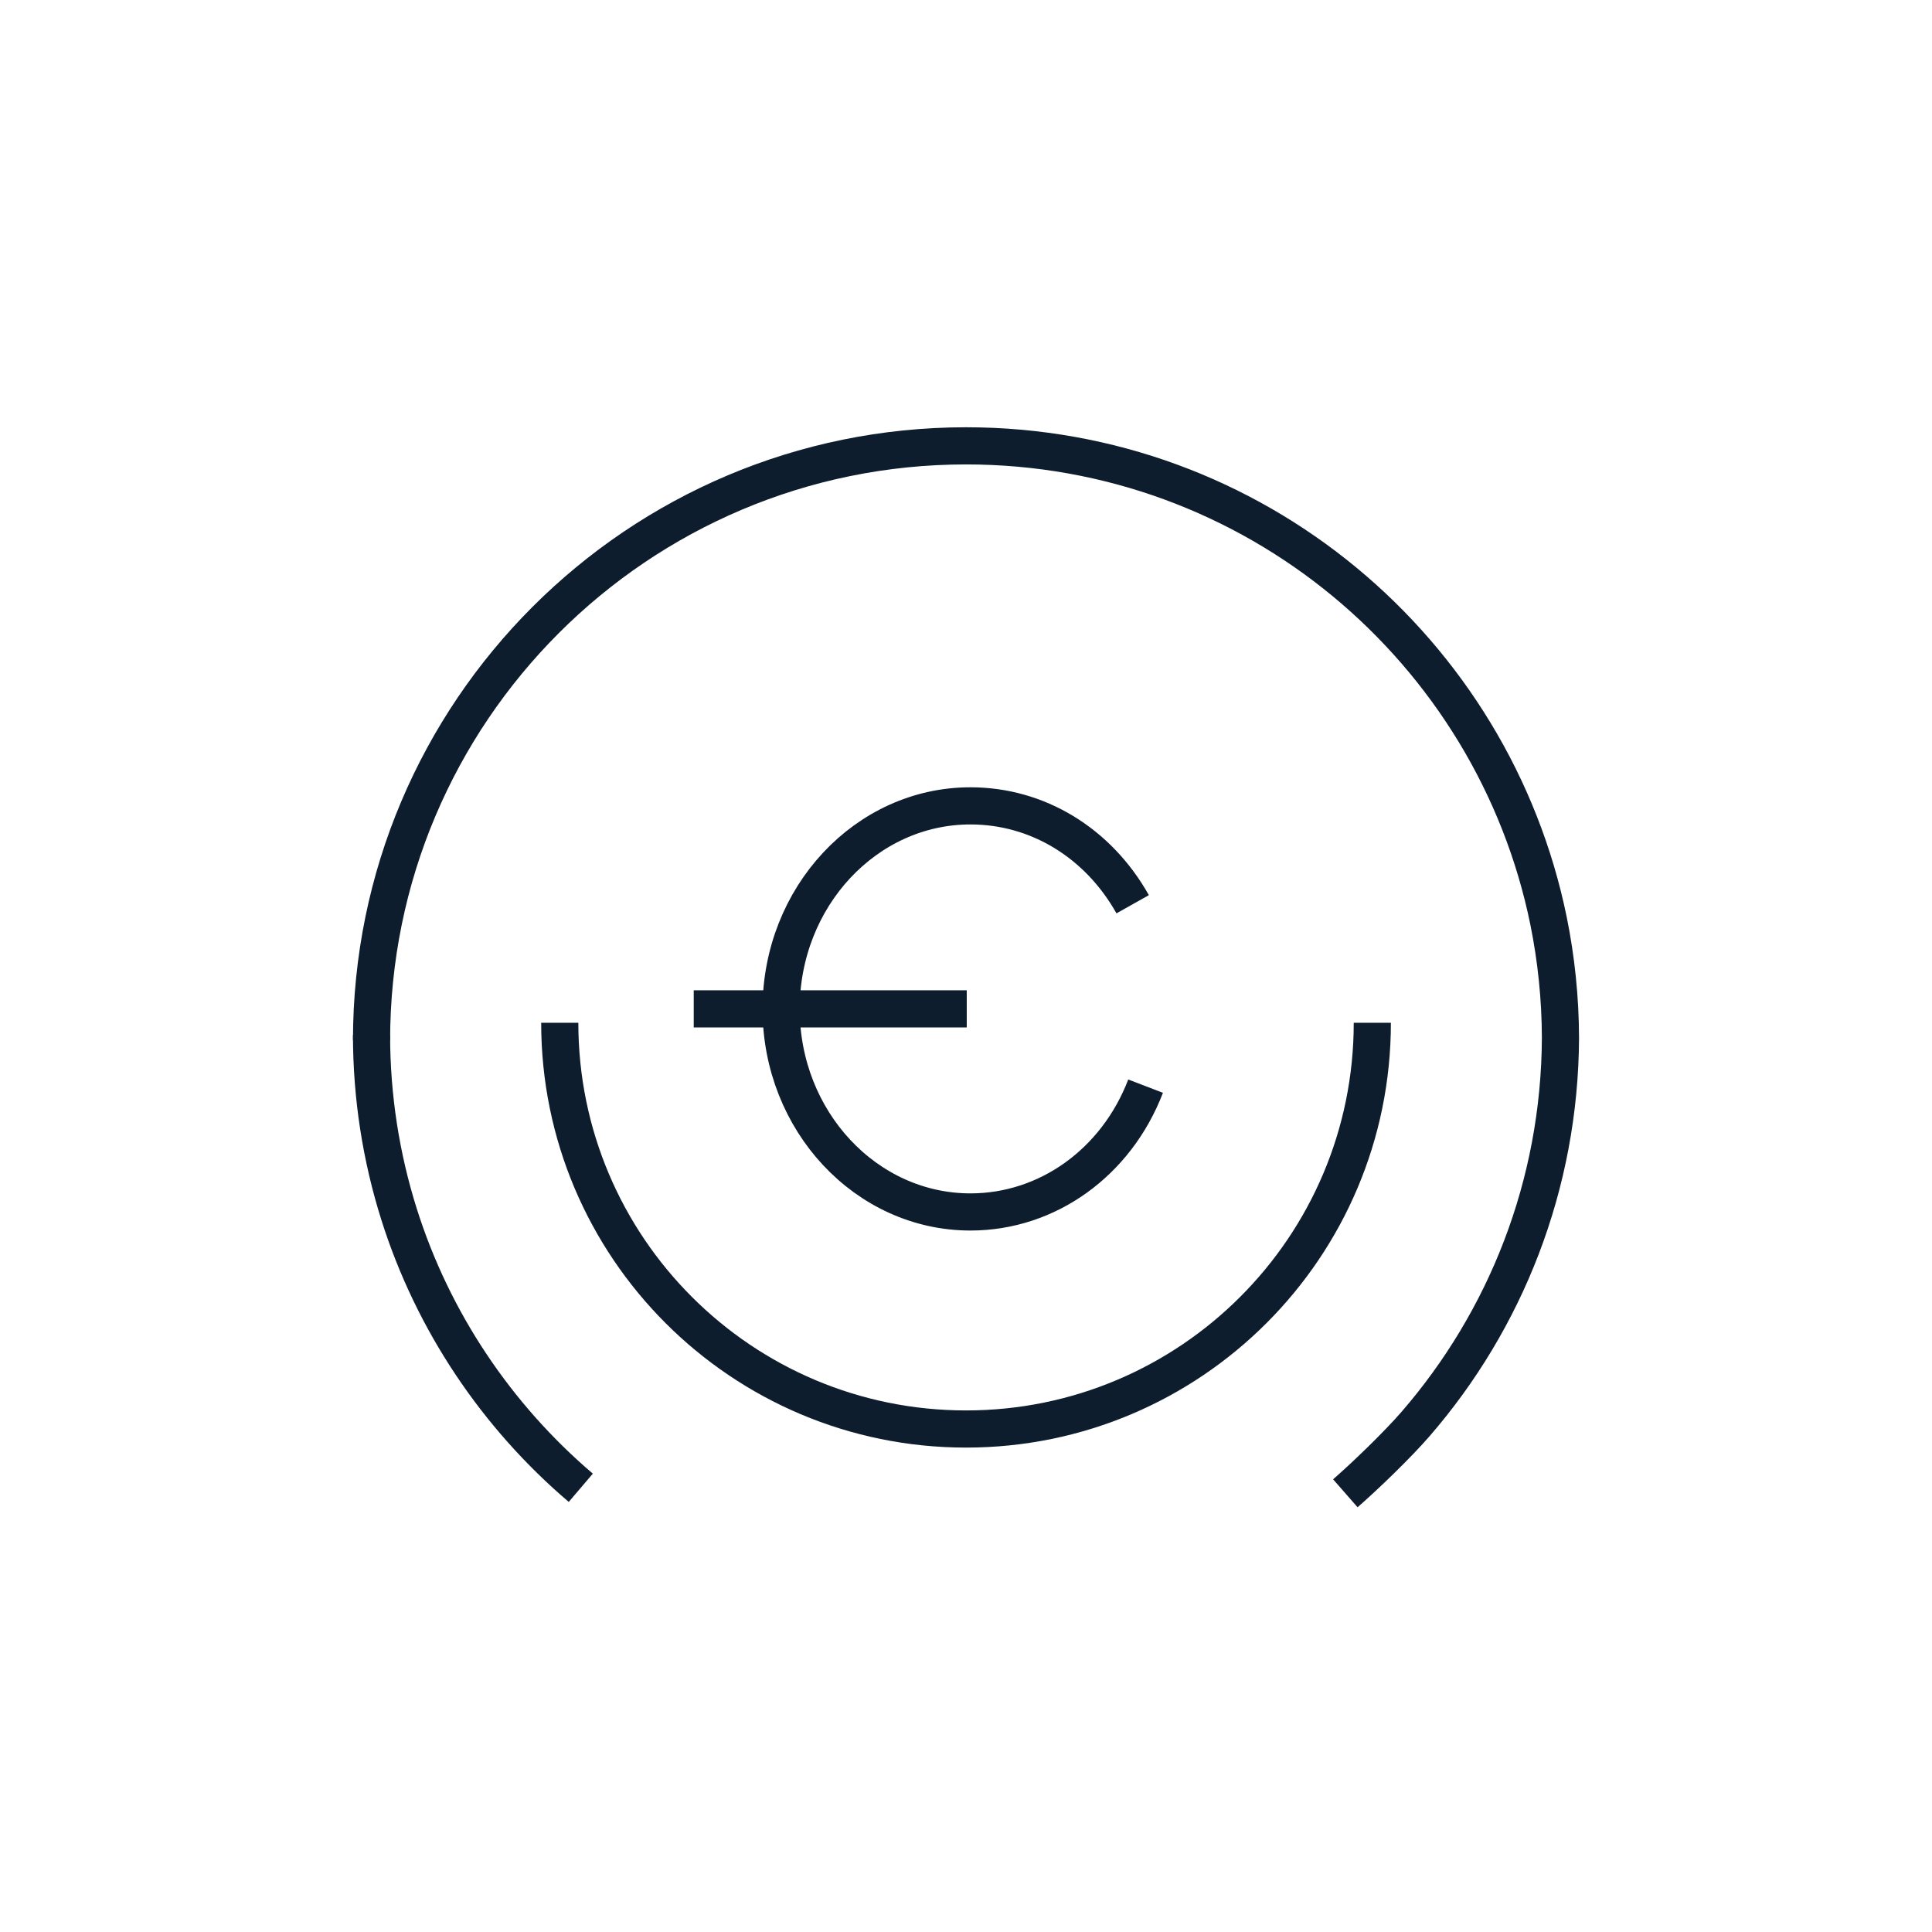
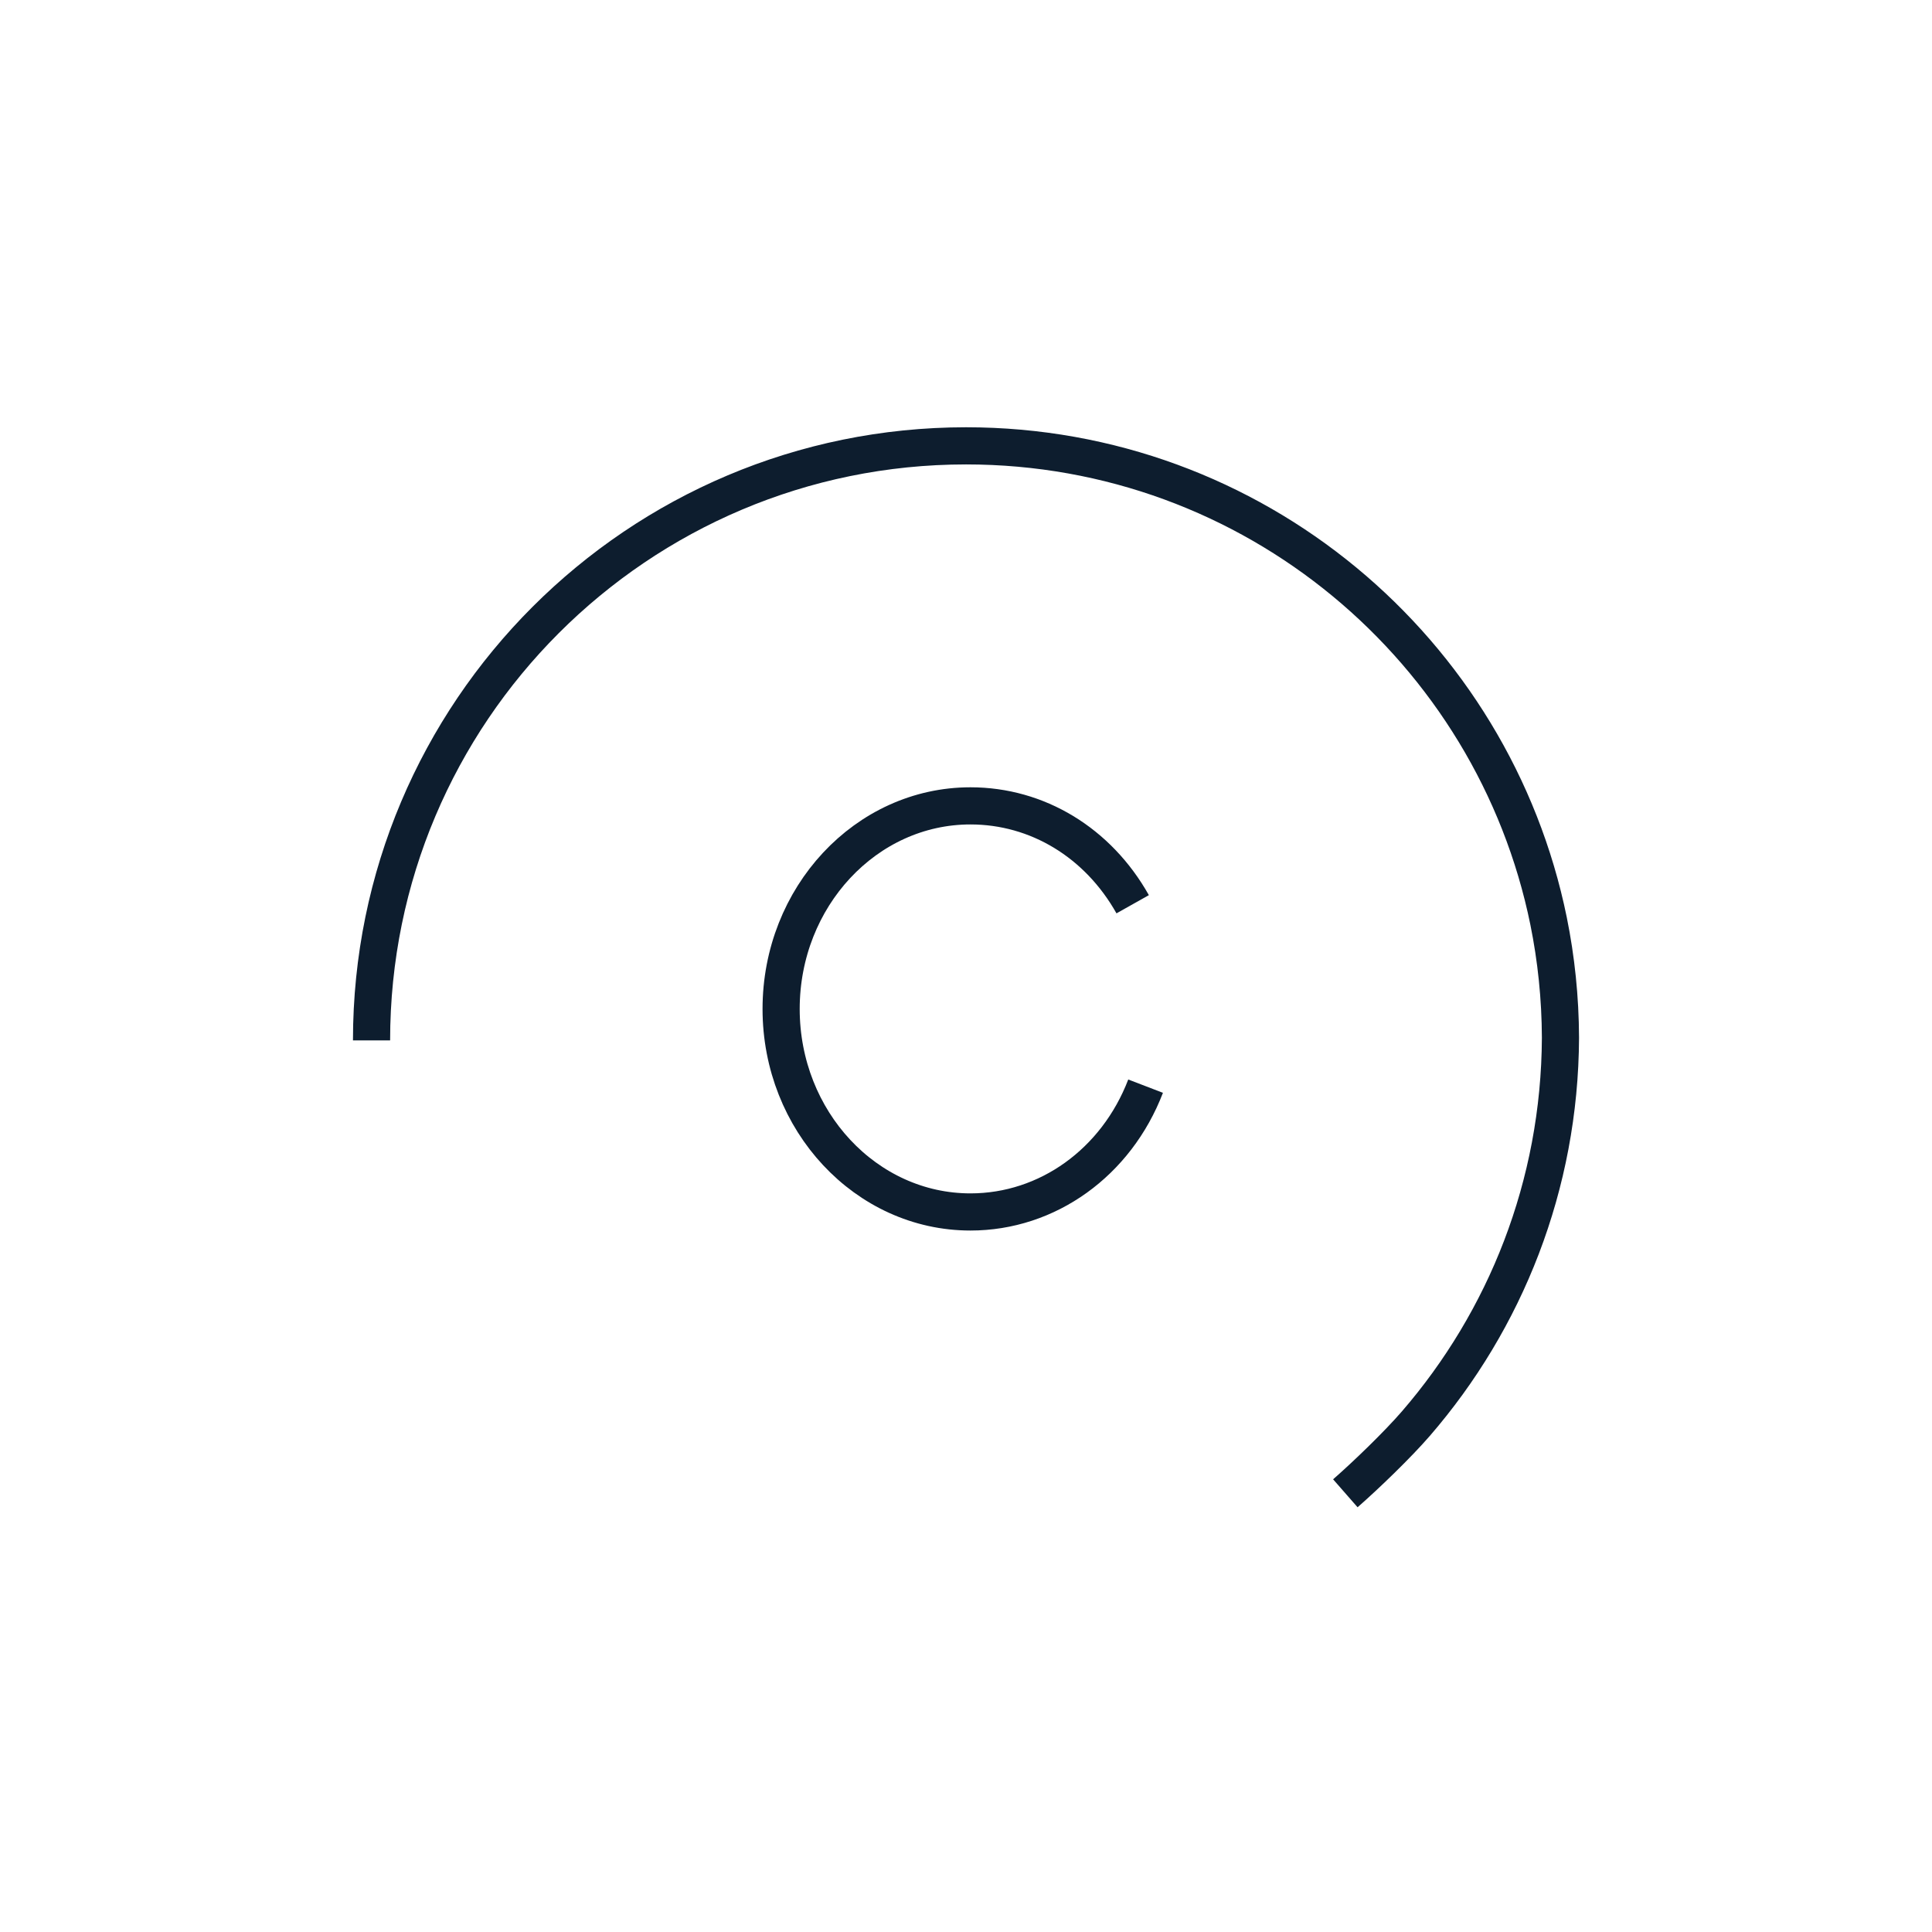
<svg xmlns="http://www.w3.org/2000/svg" width="26" height="26" viewBox="0 0 26 26" fill="none">
-   <path d="M5 13.929C5 14.768 5.13 15.577 5.369 16.337C5.826 17.787 6.686 19.059 7.816 20.022" stroke="#0D1D2E" stroke-width="0.5" stroke-miterlimit="10" />
  <path d="M5 14.001C5 9.582 8.582 6 13.001 6C16.869 6 20.096 8.746 20.84 12.395C20.943 12.903 20.998 13.428 21 13.966C20.991 15.951 20.259 17.766 19.053 19.16C18.808 19.443 18.386 19.85 18.105 20.096" stroke="#0D1D2E" stroke-width="0.5" stroke-miterlimit="10" />
-   <path d="M18.468 13.764C18.468 16.783 16.02 19.231 13.001 19.231C9.981 19.231 7.533 16.784 7.533 13.764" stroke="#0D1D2E" stroke-width="0.5" stroke-miterlimit="10" />
  <path d="M15.243 12.169C14.777 11.34 13.961 10.845 13.06 10.845C11.654 10.845 10.512 12.071 10.512 13.578C10.512 15.085 11.655 16.31 13.06 16.31C14.096 16.31 15.022 15.646 15.417 14.617" stroke="#0D1D2E" stroke-width="0.5" stroke-miterlimit="10" />
-   <path d="M9.336 13.577H13.01" stroke="#0D1D2E" stroke-width="0.5" stroke-miterlimit="10" />
</svg>